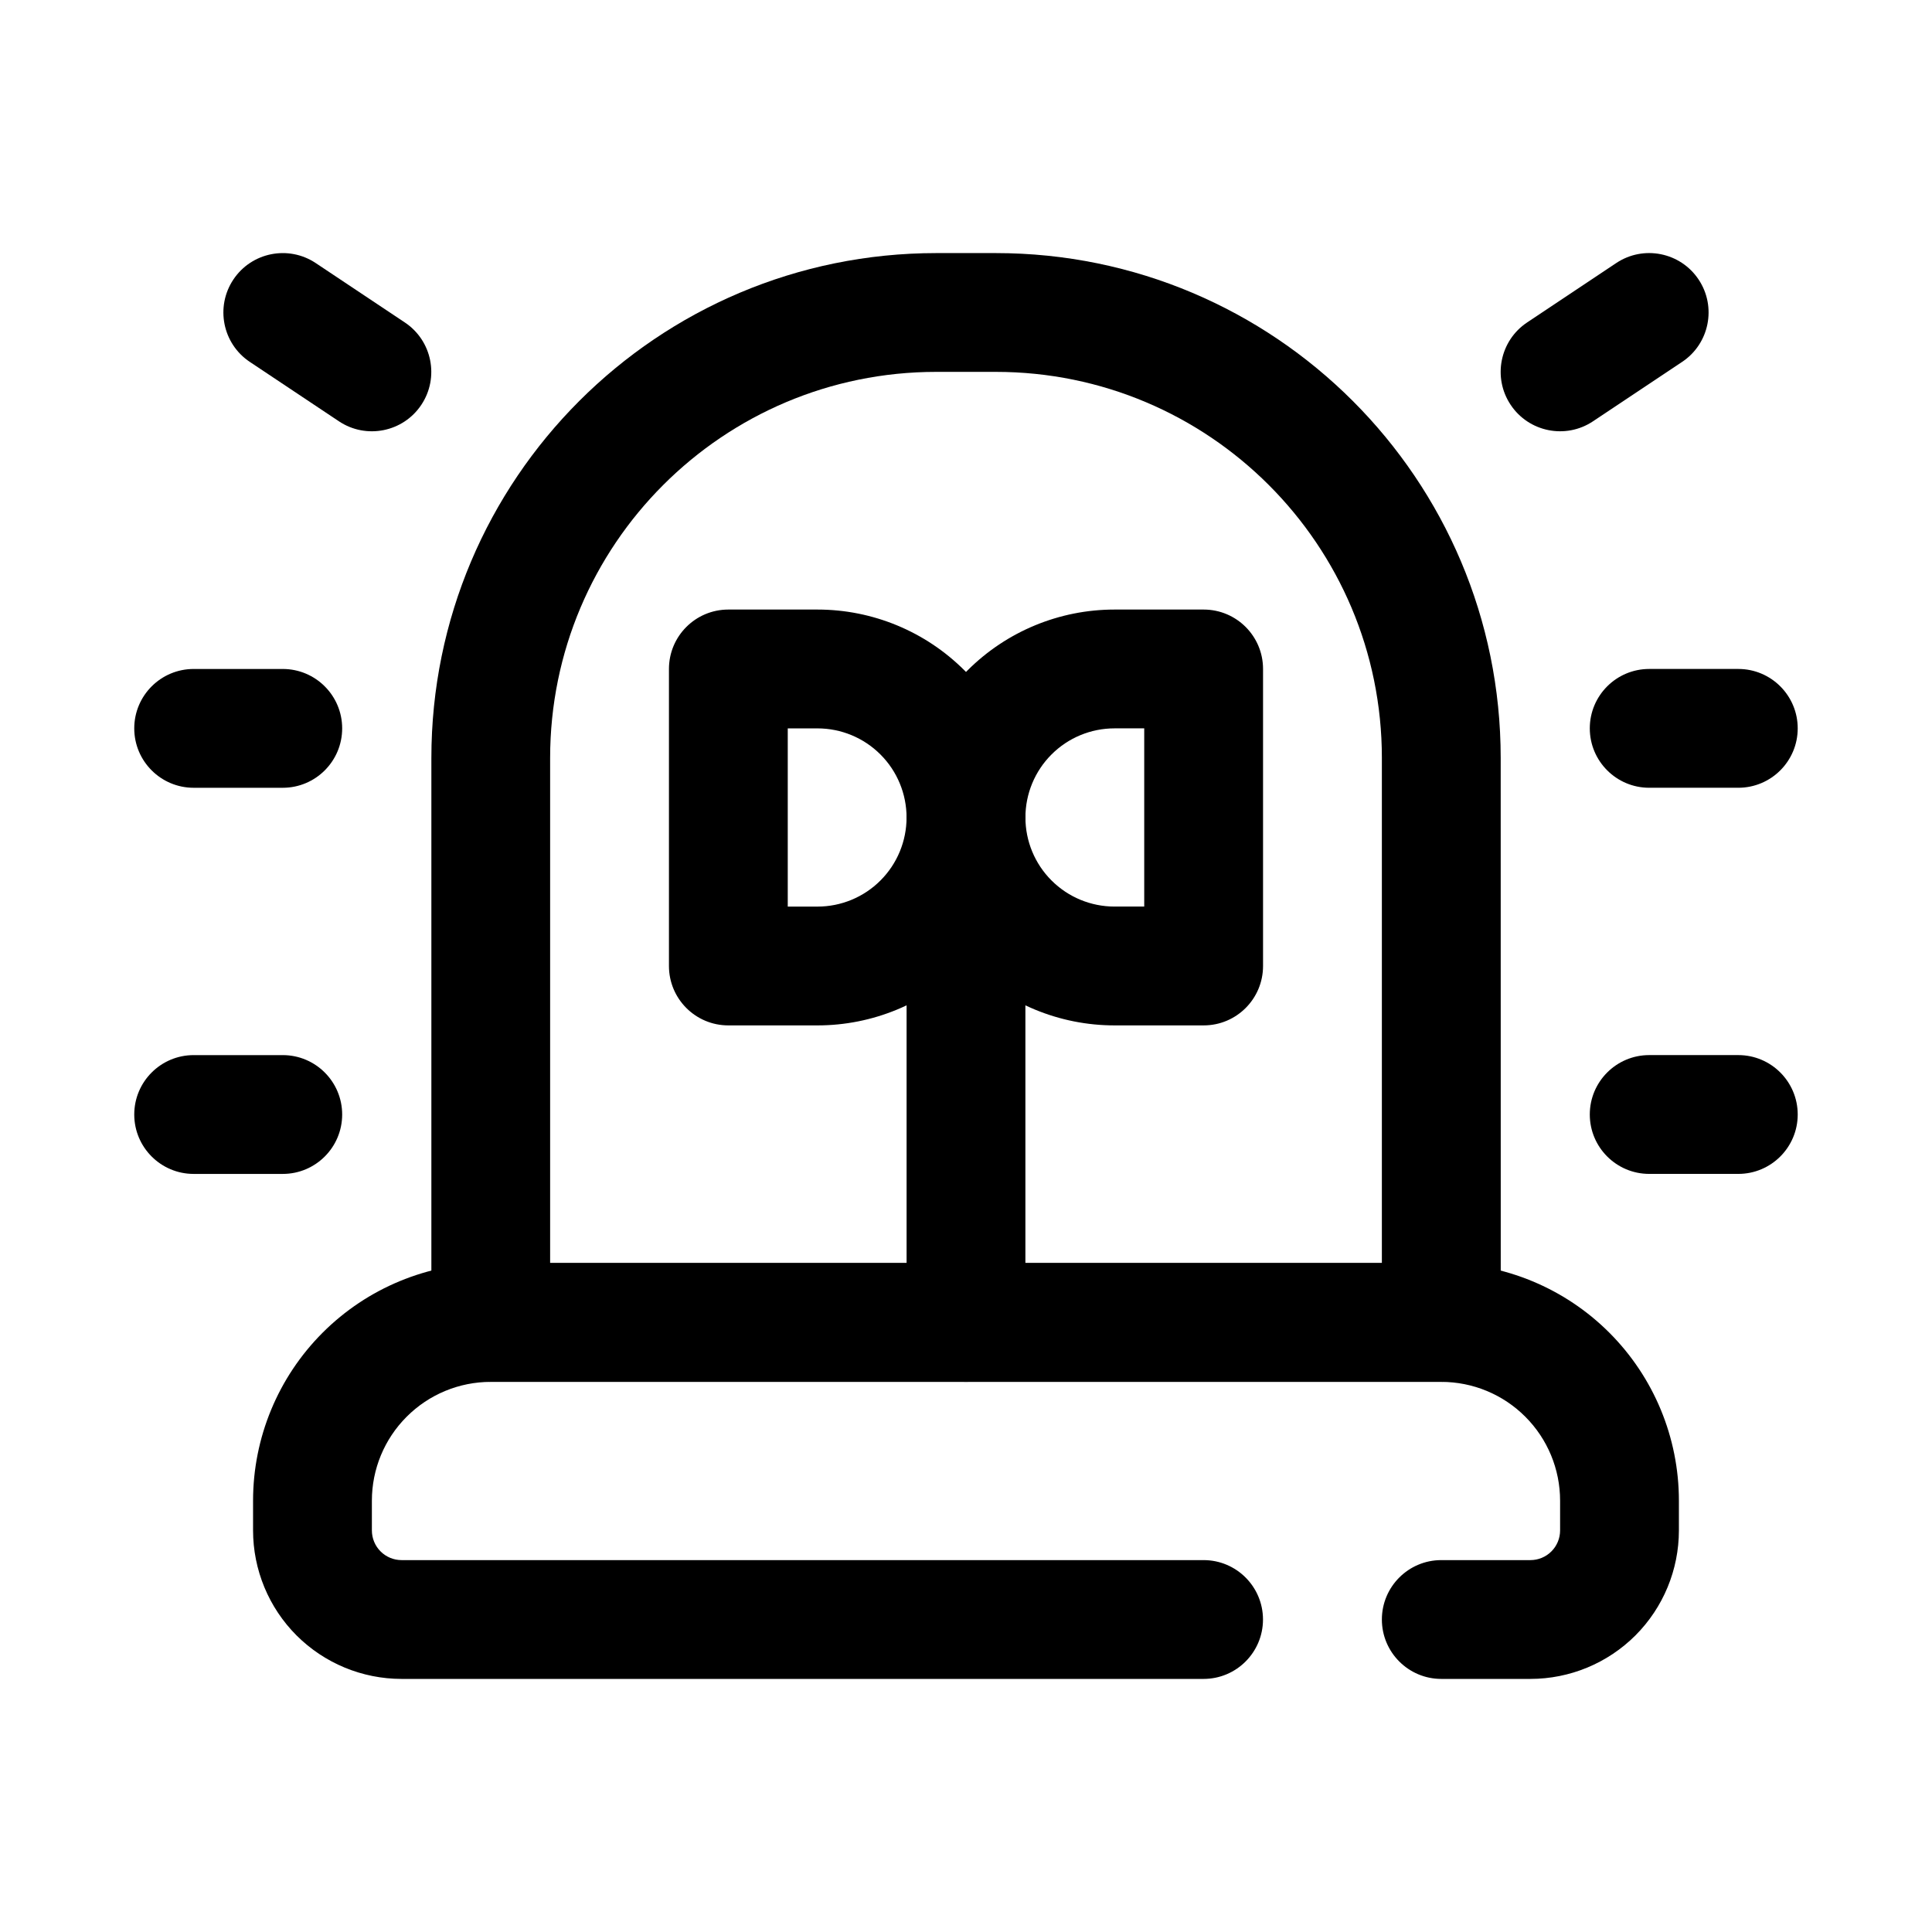
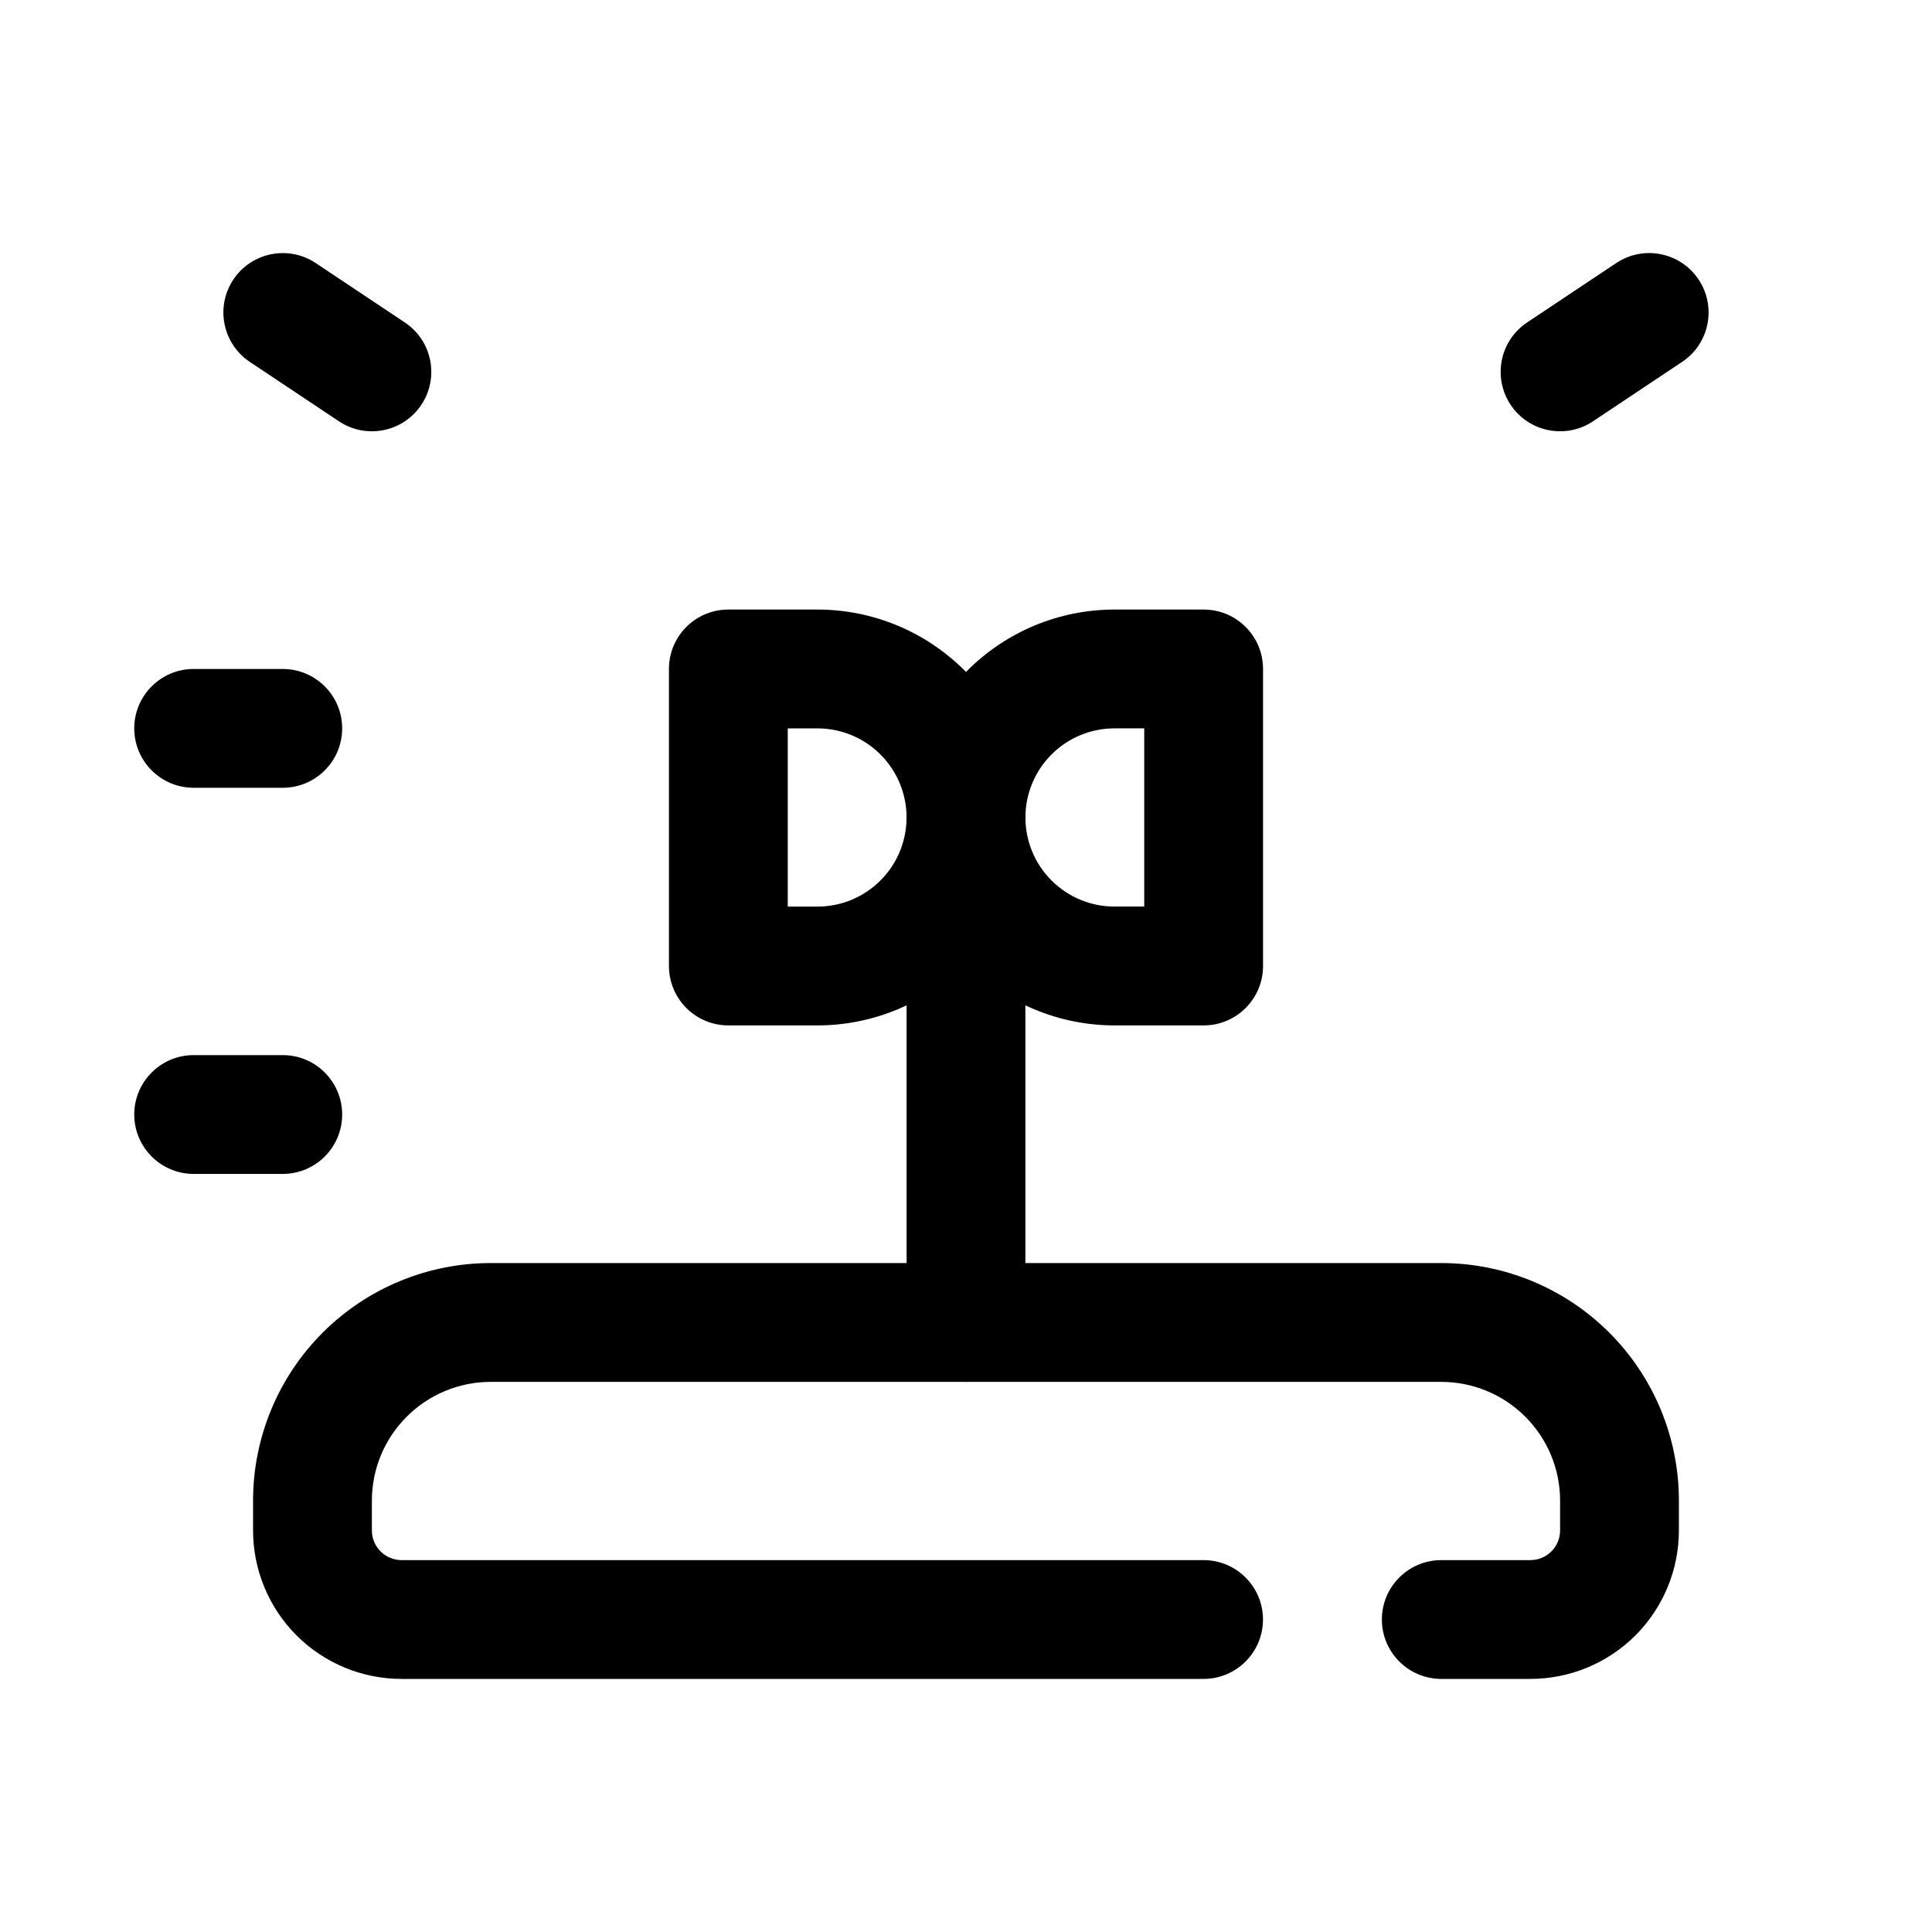
<svg xmlns="http://www.w3.org/2000/svg" fill="#000000" width="800px" height="800px" version="1.1" viewBox="144 144 512 512">
  <g fill-rule="evenodd">
    <path d="m525.95 588.93h23.617c10.438 0 20.453-4.148 27.836-11.523 7.375-7.383 11.523-17.398 11.523-27.836v-7.871c0-16.703-6.637-32.723-18.445-44.531-11.809-11.809-27.828-18.445-44.531-18.445h-251.91c-16.703 0-32.723 6.637-44.531 18.445-11.809 11.809-18.445 27.828-18.445 44.531v7.871c0 10.438 4.148 20.453 11.523 27.836 7.383 7.375 17.398 11.523 27.836 11.523h212.54c8.691 0 15.742-7.055 15.742-15.742 0-8.691-7.055-15.742-15.742-15.742h-212.54c-2.086 0-4.094-0.828-5.566-2.305-1.48-1.473-2.305-3.481-2.305-5.566v-7.871c0-8.352 3.312-16.359 9.227-22.262 5.902-5.91 13.91-9.227 22.262-9.227h251.91c8.352 0 16.359 3.312 22.262 9.227 5.91 5.902 9.227 13.91 9.227 22.262v7.871c0 2.086-0.828 4.094-2.305 5.566-1.473 1.48-3.481 2.305-5.566 2.305h-23.617c-8.691 0-15.742 7.055-15.742 15.742 0 8.691 7.055 15.742 15.742 15.742z" />
-     <path d="m541.7 344.89c0-73.91-59.914-133.82-133.82-133.82h-15.742c-73.91 0-133.82 59.914-133.82 133.82v149.57c0 8.699 7.047 15.742 15.742 15.742h251.91c8.699 0 15.742-7.047 15.742-15.742zm-31.488 0c0-56.52-45.816-102.34-102.34-102.34h-15.742c-56.52 0-102.34 45.816-102.34 102.34v133.82h220.42v-133.82z" />
    <path d="m572.32 213.71-23.617 15.742c-7.234 4.816-9.188 14.602-4.367 21.828 4.816 7.234 14.602 9.188 21.828 4.367l23.617-15.742c7.234-4.816 9.188-14.602 4.367-21.828-4.816-7.234-14.602-9.188-21.828-4.367z" />
-     <path d="m604.67 321.28h-23.617c-8.691 0-15.742 7.055-15.742 15.742 0 8.691 7.055 15.742 15.742 15.742h23.617c8.691 0 15.742-7.055 15.742-15.742 0-8.691-7.055-15.742-15.742-15.742z" />
-     <path d="m604.67 423.61h-23.617c-8.691 0-15.742 7.055-15.742 15.742 0 8.691 7.055 15.742 15.742 15.742h23.617c8.691 0 15.742-7.055 15.742-15.742 0-8.691-7.055-15.742-15.742-15.742z" />
    <path d="m210.21 239.91 23.617 15.742c7.227 4.816 17.012 2.867 21.828-4.367 4.816-7.227 2.867-17.012-4.367-21.828l-23.617-15.742c-7.227-4.816-17.012-2.867-21.828 4.367-4.816 7.227-2.867 17.012 4.367 21.828z" />
    <path d="m195.32 352.77h23.617c8.691 0 15.742-7.055 15.742-15.742 0-8.691-7.055-15.742-15.742-15.742h-23.617c-8.691 0-15.742 7.055-15.742 15.742 0 8.691 7.055 15.742 15.742 15.742z" />
    <path d="m195.32 455.1h23.617c8.691 0 15.742-7.055 15.742-15.742 0-8.691-7.055-15.742-15.742-15.742h-23.617c-8.691 0-15.742 7.055-15.742 15.742 0 8.691 7.055 15.742 15.742 15.742z" />
    <path d="m478.72 321.28c0-8.699-7.047-15.742-15.742-15.742h-23.617c-14.617 0-28.629 5.801-38.965 16.137-10.336 10.336-16.137 24.348-16.137 38.965 0 14.617 5.809 28.629 16.137 38.965 10.336 10.336 24.348 16.137 38.965 16.137h23.617c8.699 0 15.742-7.047 15.742-15.742zm-31.488 15.742h-7.871c-6.266 0-12.273 2.488-16.695 6.918-4.434 4.426-6.918 10.43-6.918 16.695 0 6.266 2.488 12.273 6.918 16.695 4.426 4.434 10.43 6.918 16.695 6.918h7.871v-47.23z" />
    <path d="m415.74 360.64c0 14.617-5.809 28.629-16.137 38.965-10.336 10.336-24.348 16.137-38.965 16.137h-23.617c-8.699 0-15.742-7.047-15.742-15.742v-78.719c0-8.699 7.047-15.742 15.742-15.742h23.617c14.617 0 28.629 5.801 38.965 16.137 10.336 10.336 16.137 24.348 16.137 38.965zm-62.977 23.617h7.871c6.266 0 12.273-2.488 16.695-6.918 4.434-4.426 6.918-10.43 6.918-16.695s-2.488-12.273-6.918-16.695c-4.426-4.434-10.43-6.918-16.695-6.918h-7.871v47.23z" />
    <path d="m415.74 494.46v-133.82c0-8.691-7.055-15.742-15.742-15.742-8.691 0-15.742 7.055-15.742 15.742v133.82c0 8.691 7.055 15.742 15.742 15.742 8.691 0 15.742-7.055 15.742-15.742z" />
  </g>
</svg>